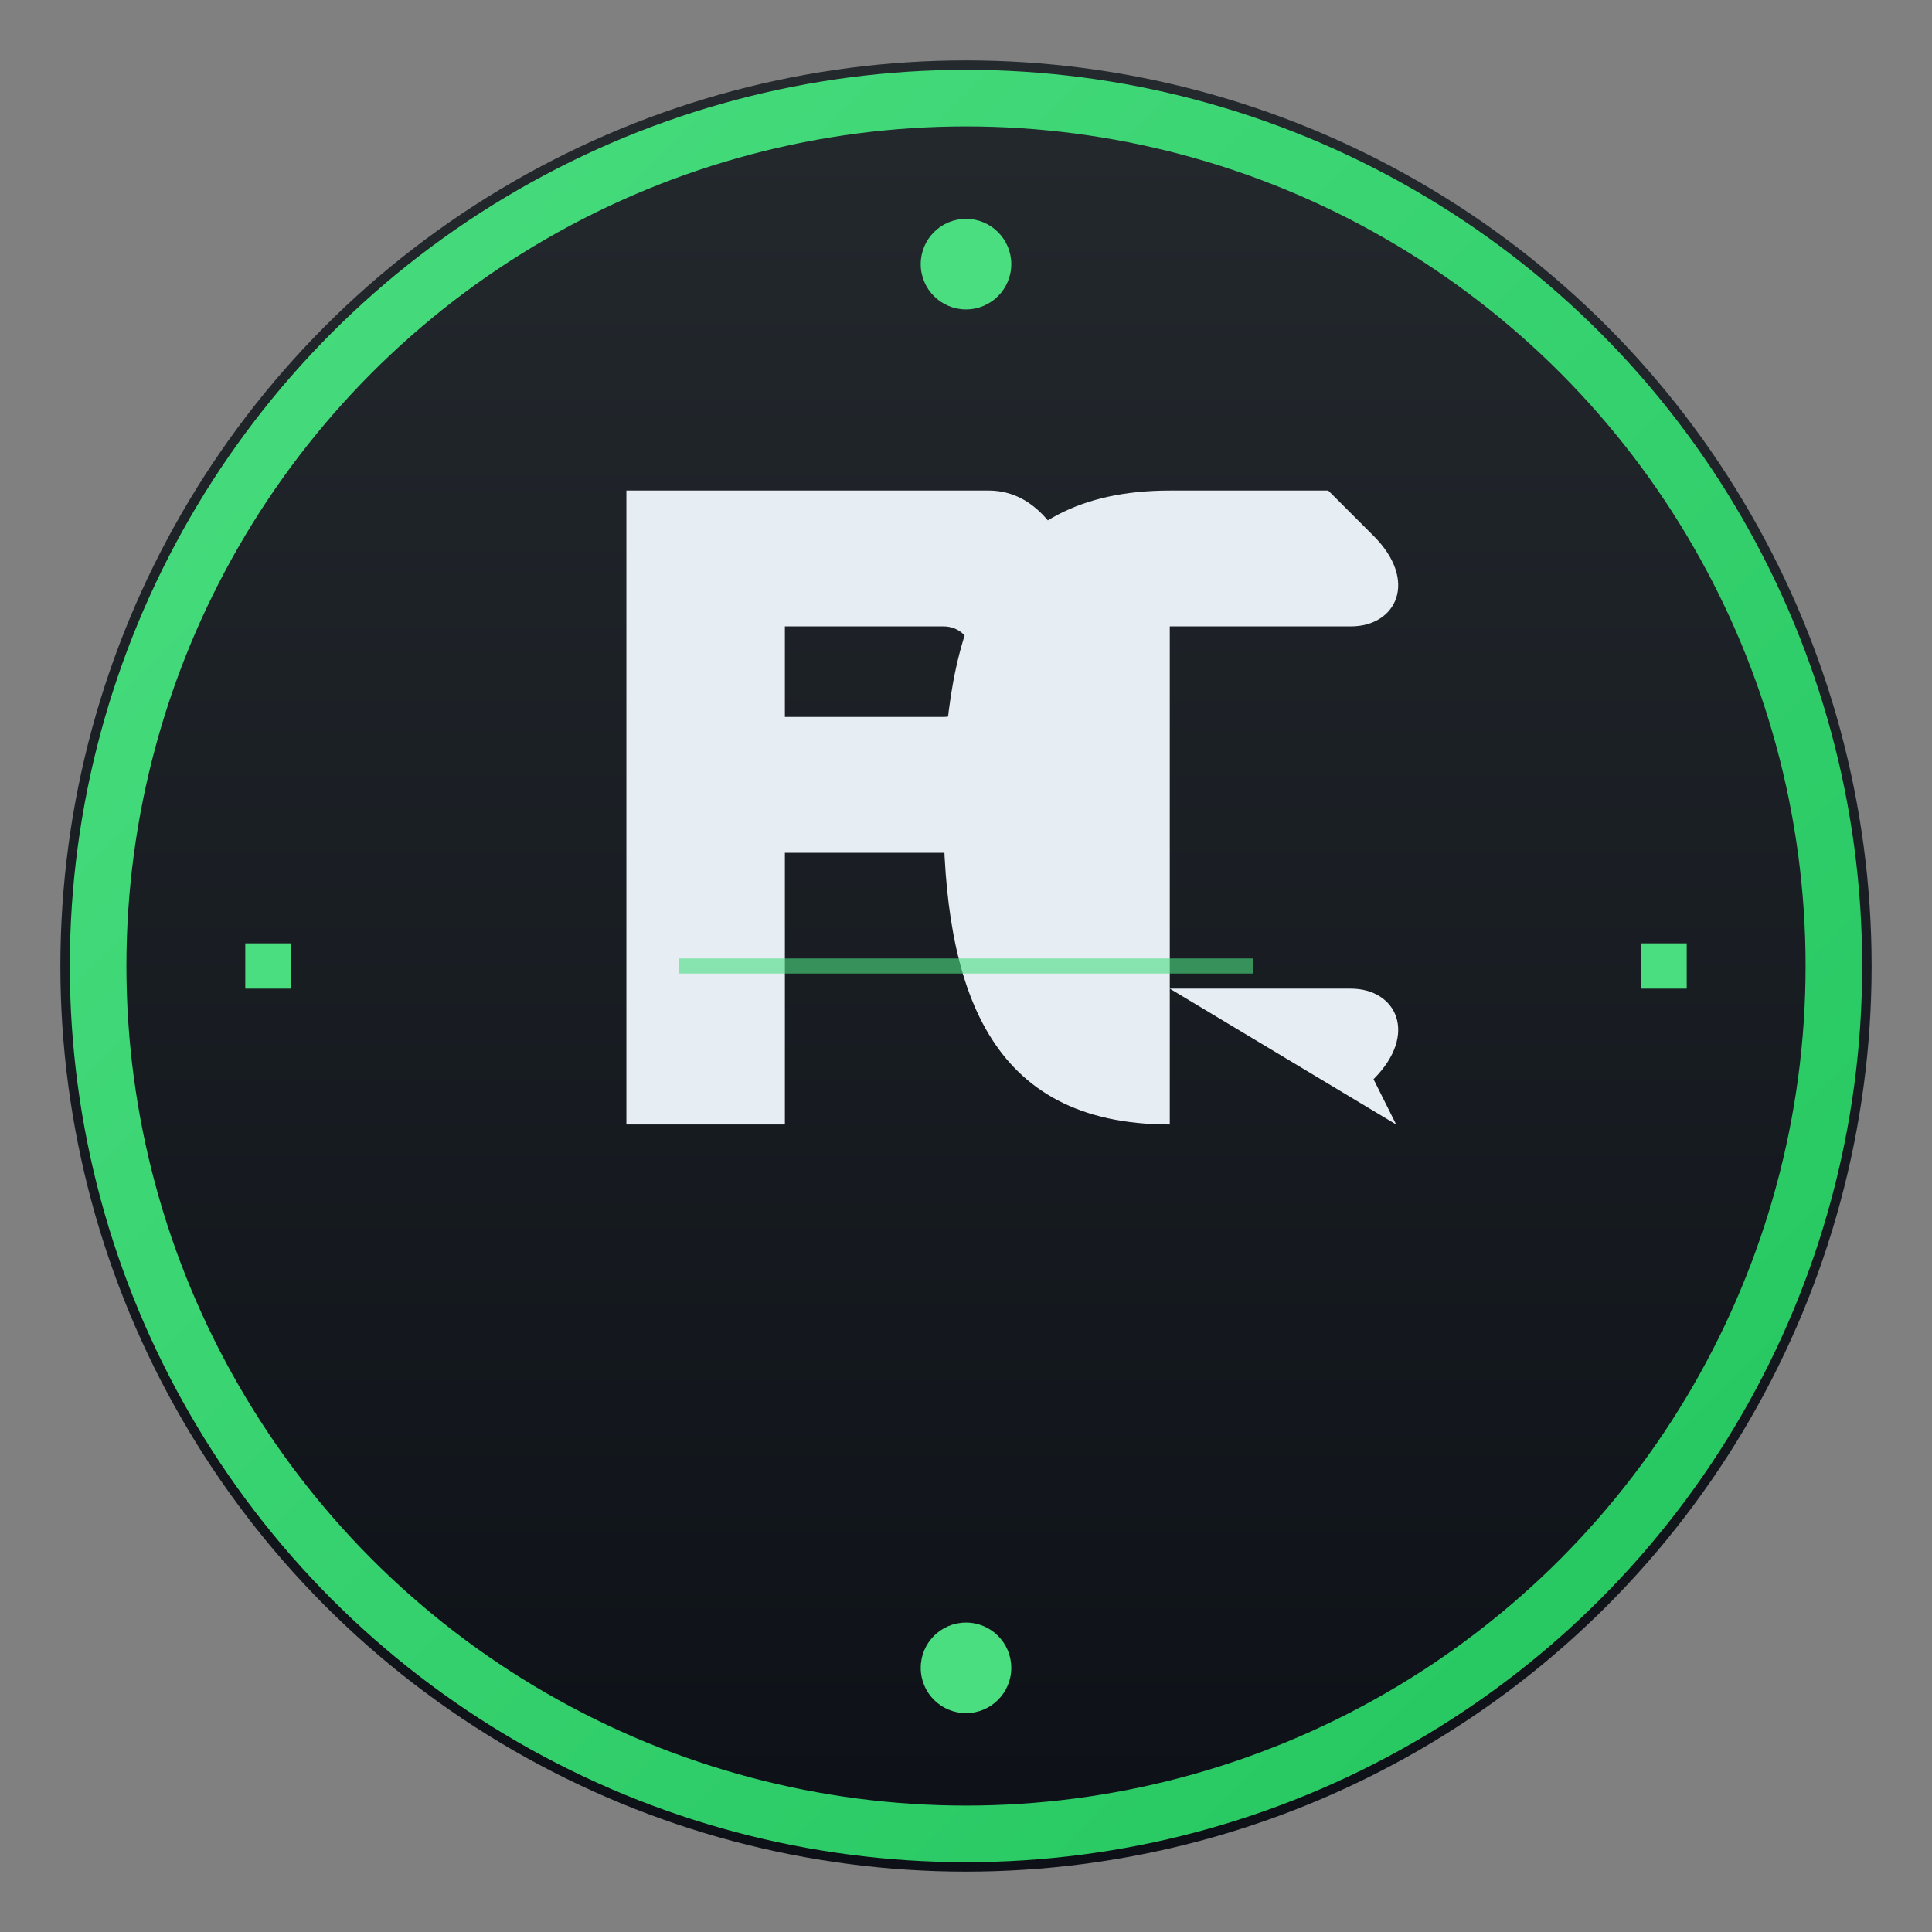
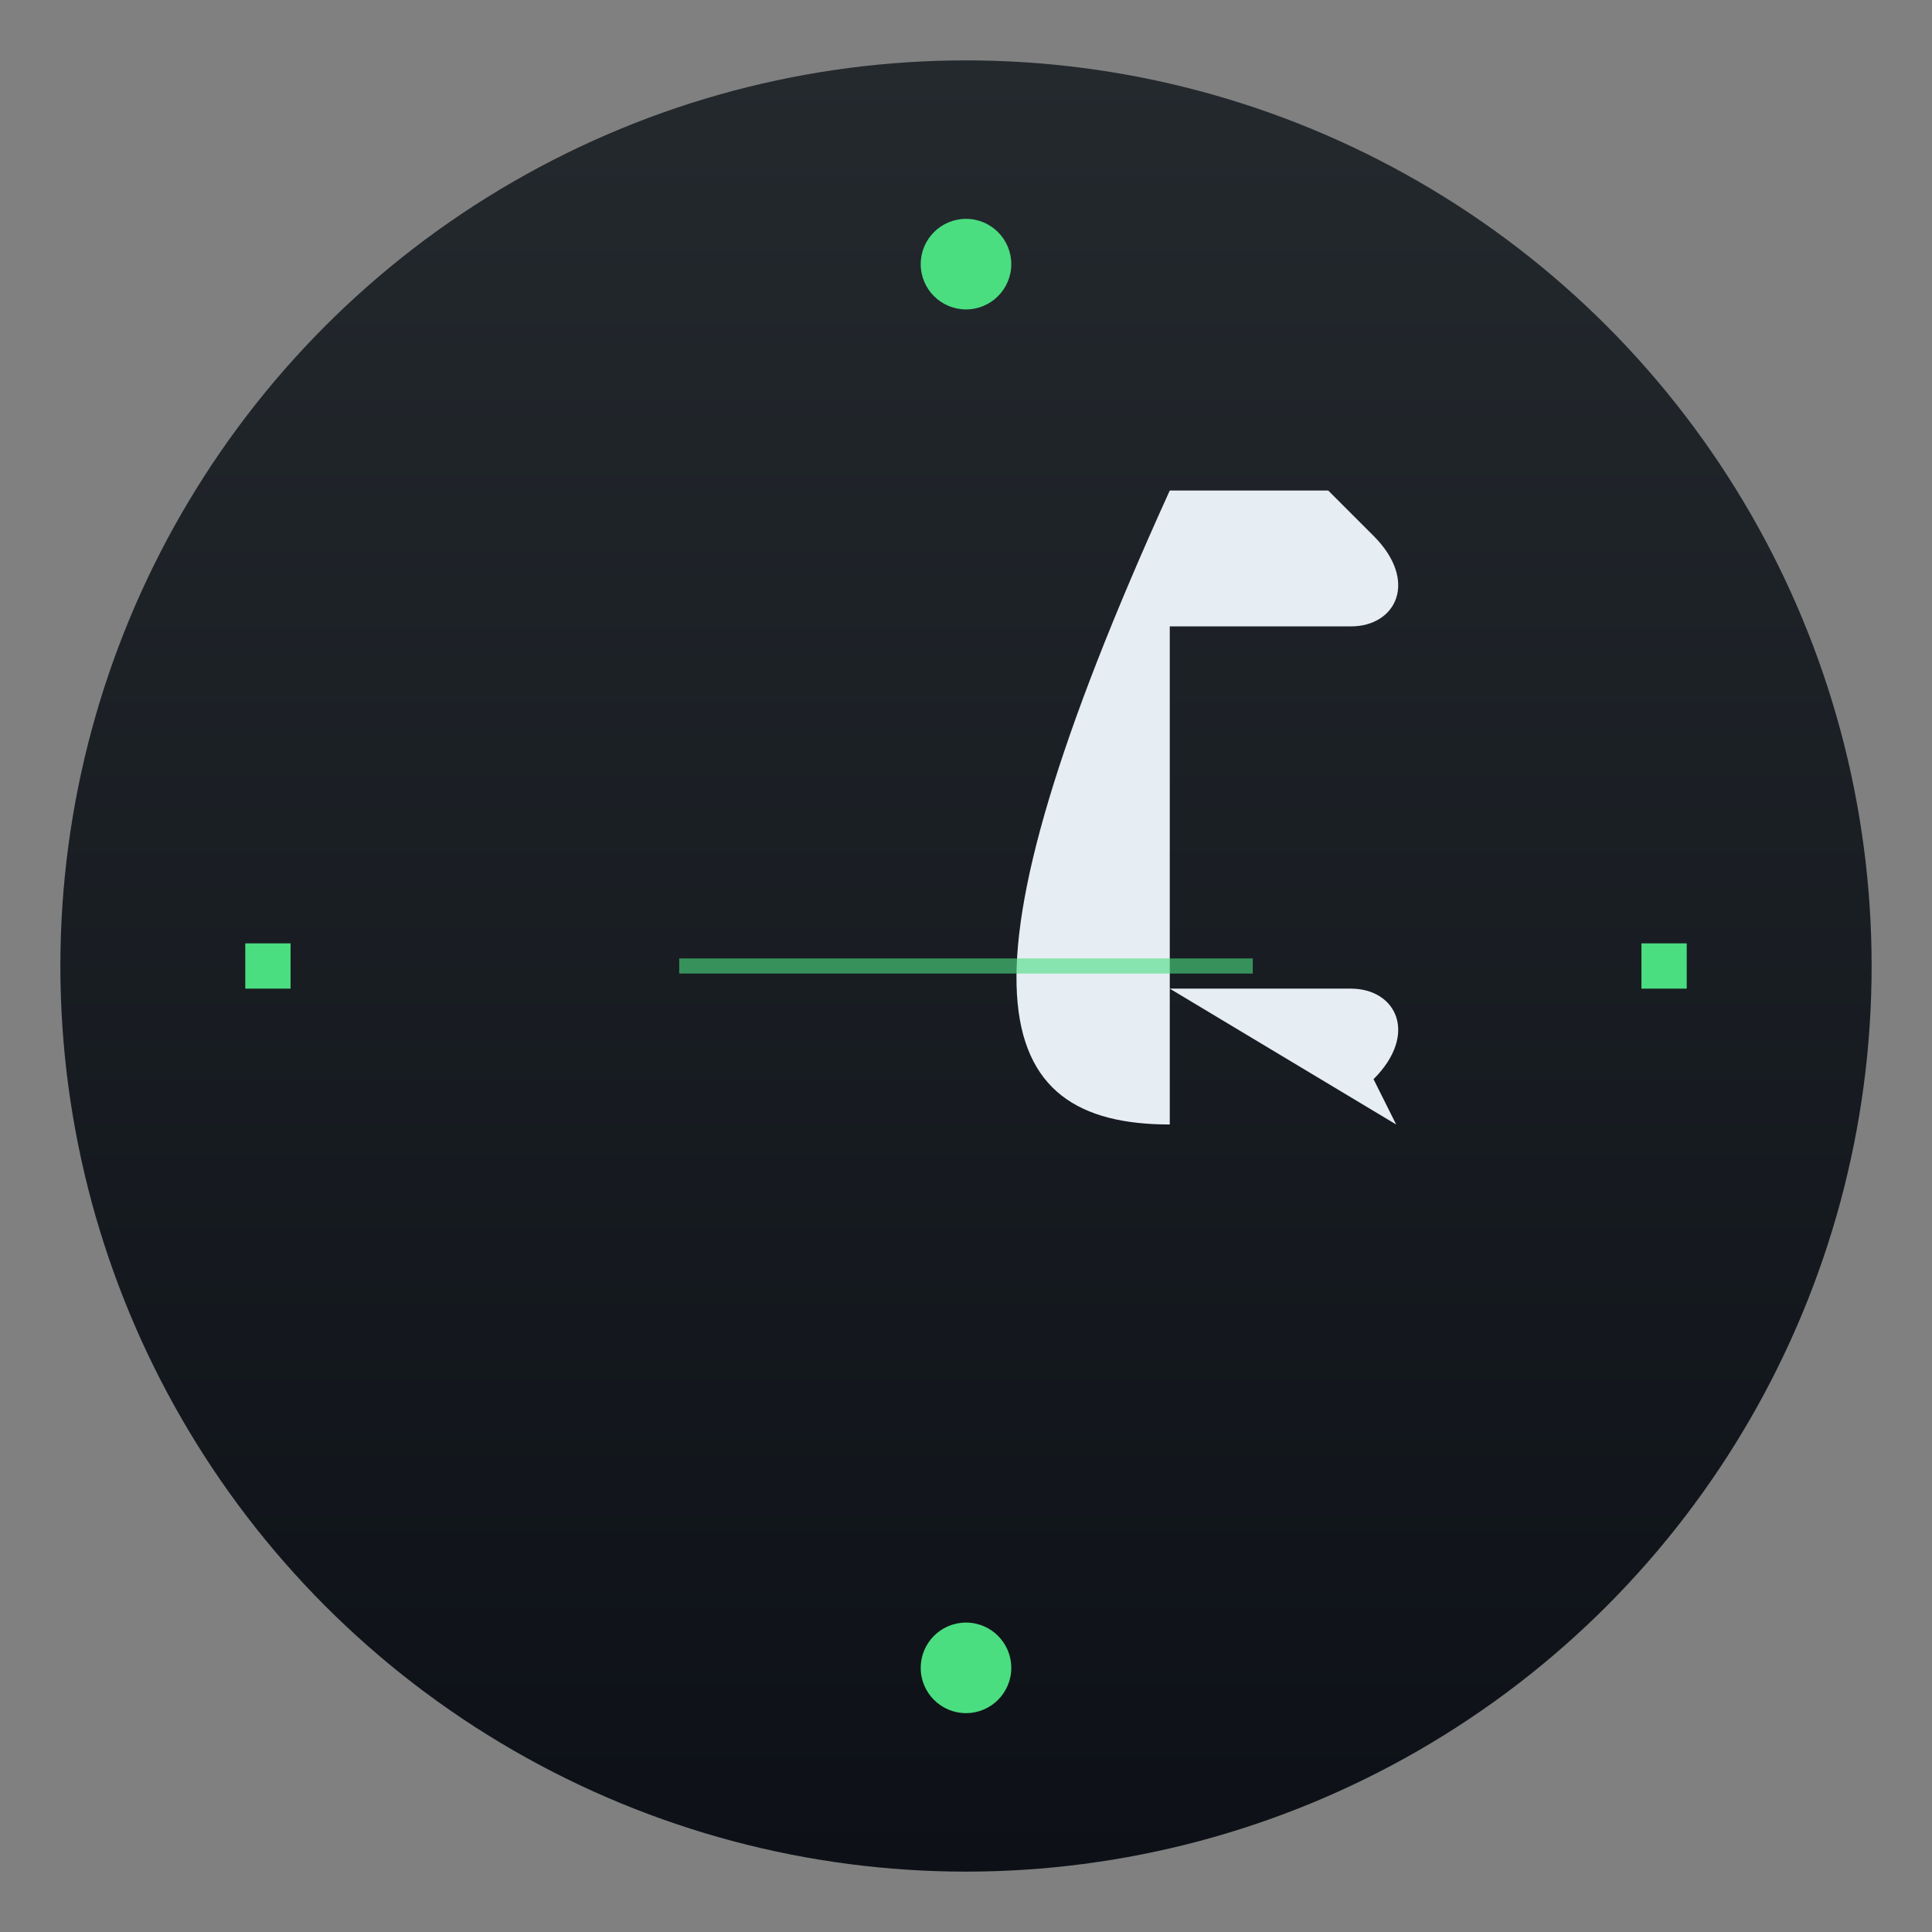
<svg xmlns="http://www.w3.org/2000/svg" viewBox="0 0 512 512">
  <rect x="0" y="0" width="512" height="512" fill="#808080" stroke="none" />
  <defs>
    <linearGradient id="circleBg" x1="0%" y1="0%" x2="0%" y2="100%">
      <stop offset="0%" stop-color="#24292e" />
      <stop offset="100%" stop-color="#0d1117" />
    </linearGradient>
    <linearGradient id="neonPop" x1="0%" y1="0%" x2="100%" y2="100%">
      <stop offset="0%" stop-color="#4ade80" />
      <stop offset="100%" stop-color="#22c55e" />
    </linearGradient>
    <filter id="outerGlow" x="-50%" y="-50%" width="200%" height="200%">
      <feDropShadow dx="0" dy="0" stdDeviation="10" flood-color="#4ade80" flood-opacity="0.3" />
    </filter>
  </defs>
  <circle cx="256" cy="256" r="240" fill="url(#circleBg)" />
-   <circle cx="256" cy="256" r="230" fill="none" stroke="url(#neonPop)" stroke-width="15" />
  <g transform="translate(106, 130) scale(1.2)">
-     <path d="M50 0 L50 140 L85 140 L85 80 L130 80 C160 80 160 0 130 0 Z M85 30 L120 30 C130 30 130 50 120 50 L85 50 Z" fill="#e6edf3" stroke="none" />
-     <path d="M210 140 L160 140 L160 110 L200 110 C210 110 215 120 205 130 Z M160 110 L160 30 L200 30 C210 30 215 20 205 10 L195 0 L160 0 C120 0 110 30 110 70 C110 110 120 140 160 140 L210 140 Z" fill="#e6edf3" stroke="none" transform="translate(10, 0)" />
+     <path d="M210 140 L160 140 L160 110 L200 110 C210 110 215 120 205 130 Z M160 110 L160 30 L200 30 C210 30 215 20 205 10 L195 0 L160 0 C110 110 120 140 160 140 L210 140 Z" fill="#e6edf3" stroke="none" transform="translate(10, 0)" />
  </g>
  <circle cx="256" cy="70" r="12" fill="#4ade80" />
  <circle cx="256" cy="442" r="12" fill="#4ade80" />
  <rect x="65" y="250" width="12" height="12" fill="#4ade80" />
  <rect x="435" y="250" width="12" height="12" fill="#4ade80" />
  <path d="M180 256 L332 256" stroke="#4ade80" stroke-width="4" opacity="0.6" />
</svg>